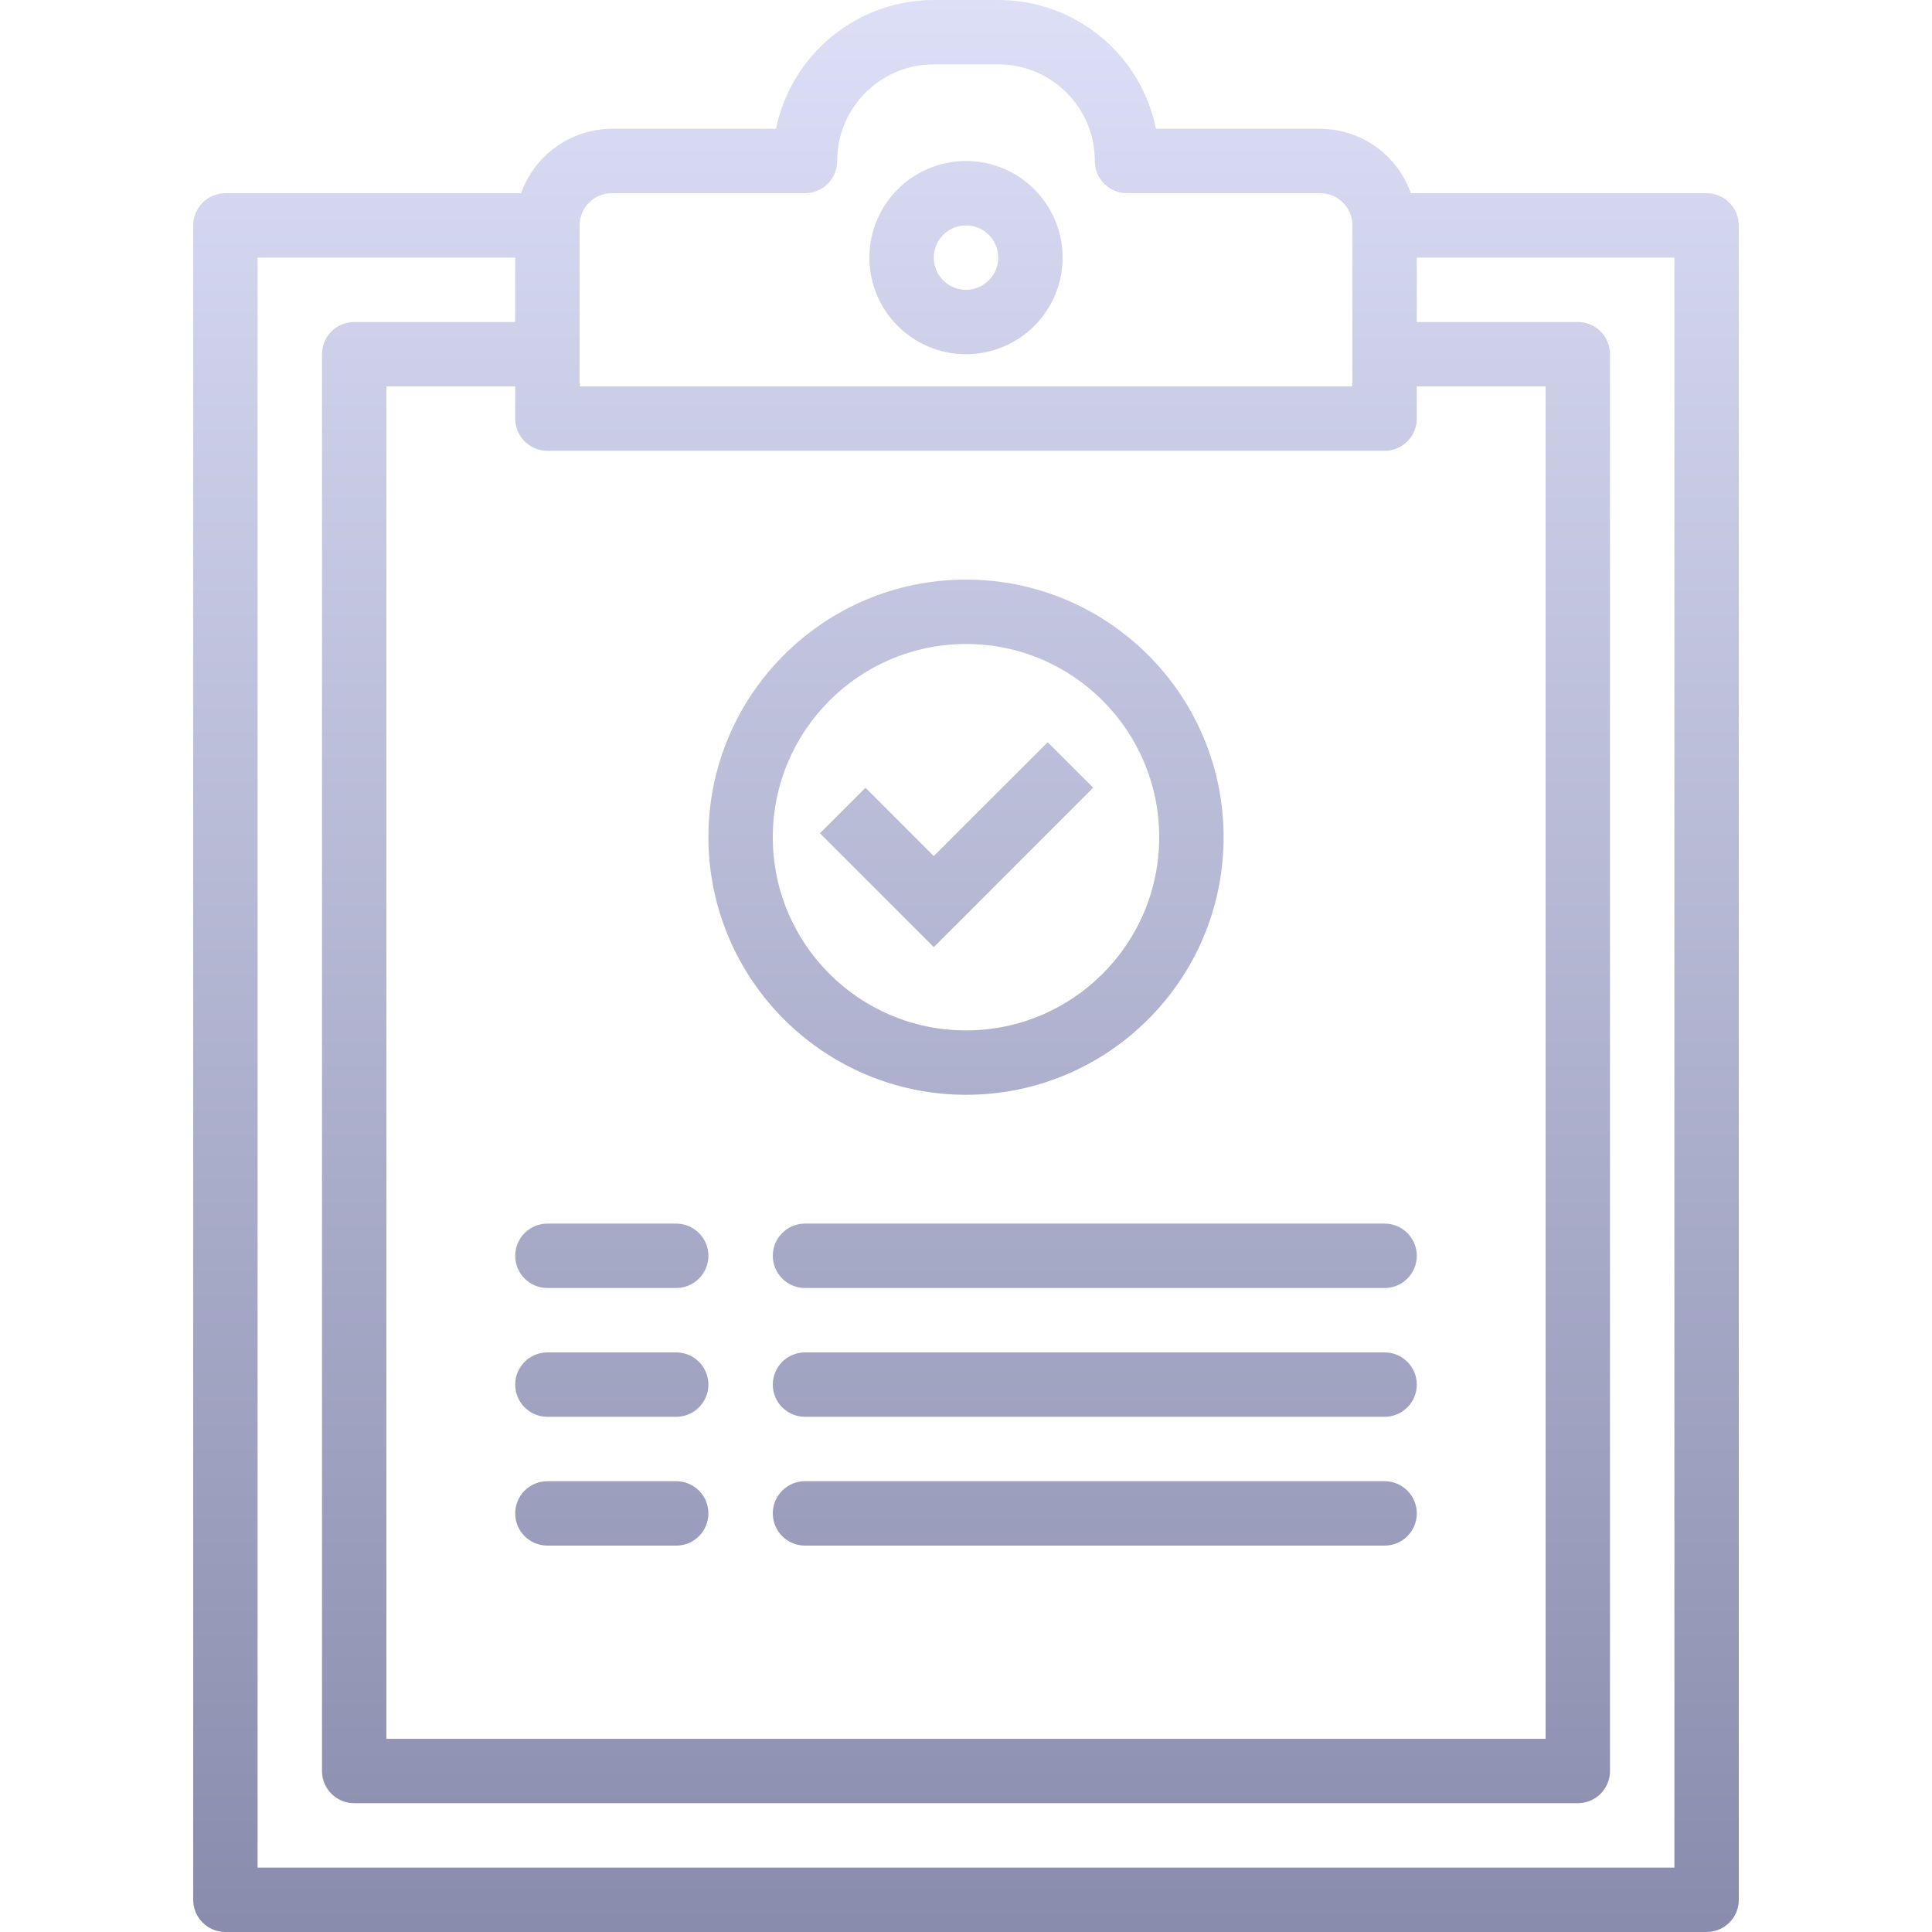
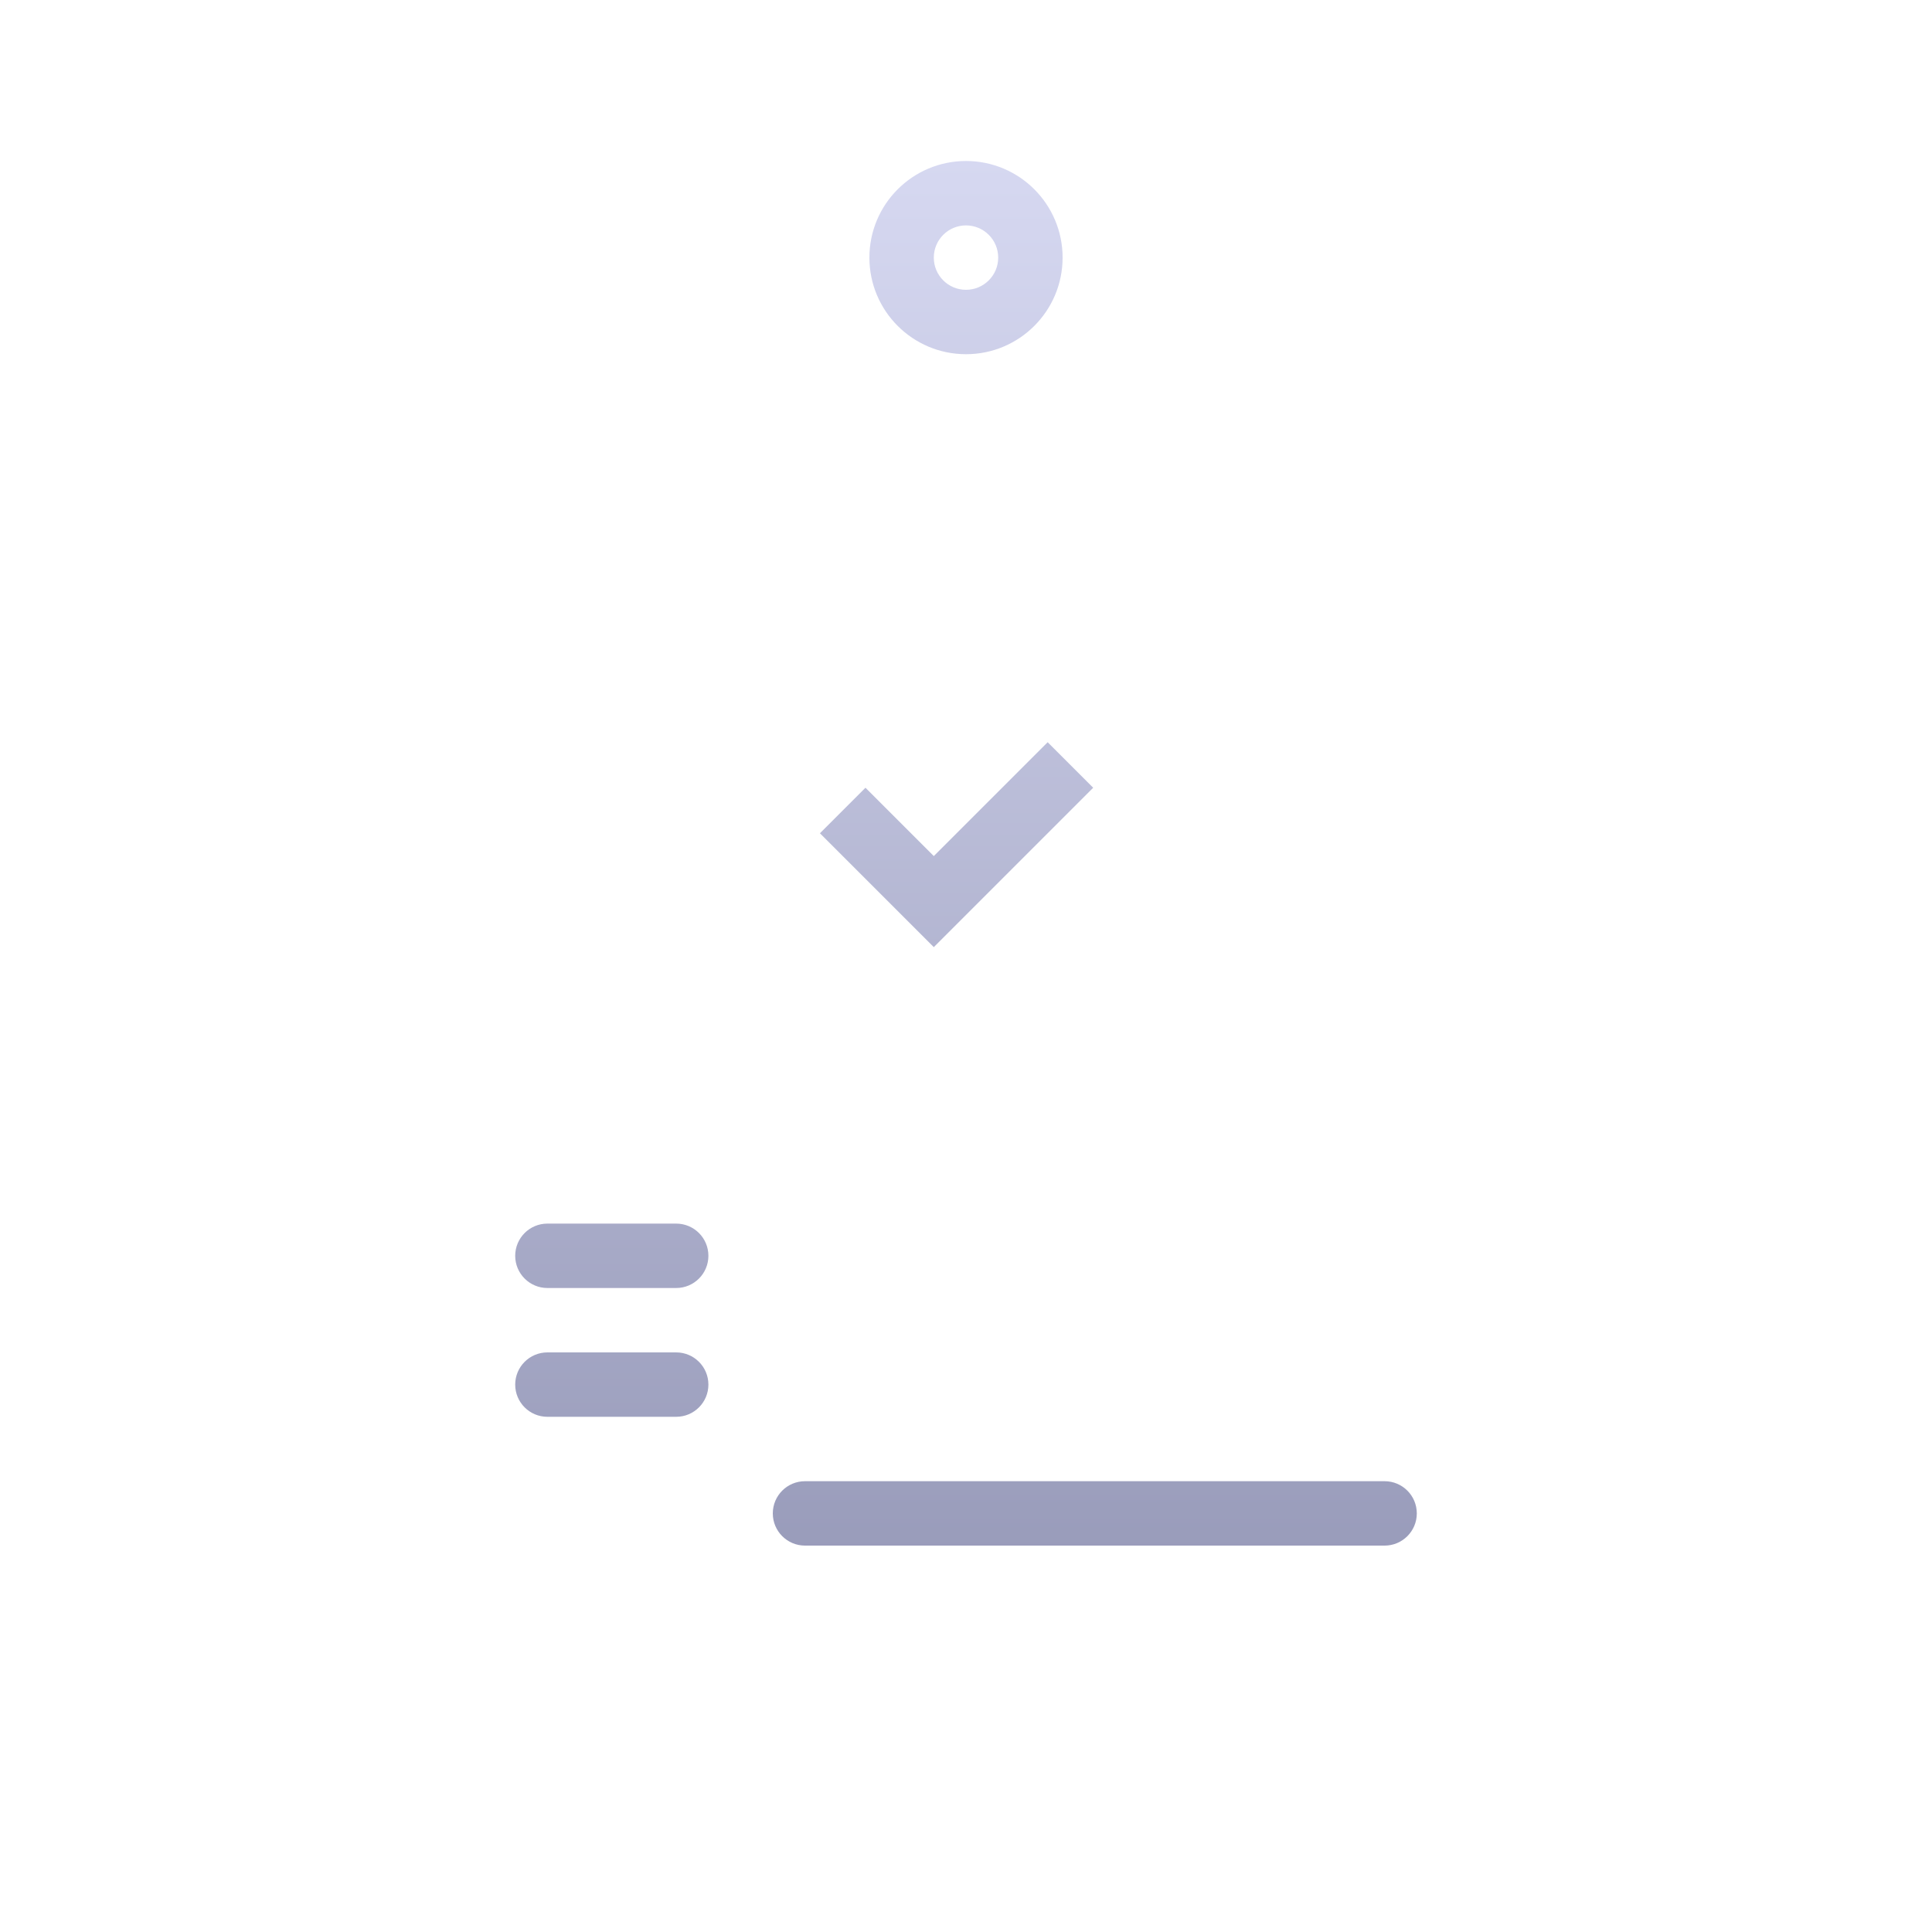
<svg xmlns="http://www.w3.org/2000/svg" version="1.1" id="Capa_1" x="0px" y="0px" viewBox="0 0 480 480" style="enable-background:new 0 0 480 480;" xml:space="preserve">
  <linearGradient id="SVGID_1_" gradientUnits="userSpaceOnUse" x1="-27.168" y1="557.865" x2="-27.168" y2="618.362" gradientTransform="matrix(8 0 0 -8 455 4941.001)">
    <stop offset="0" style="stop-color:#898cac" />
    <stop offset="1" style="stop-color:#dee0f8" />
  </linearGradient>
  <path style="fill:url(#SVGID_1_);" d="M271.6,195.712L260.288,184.4L232,212.688l-16.976-16.976l-11.312,11.312L232,235.312  L271.6,195.712z" />
  <g>
    <linearGradient id="SVGID_2_" gradientUnits="userSpaceOnUse" x1="-37.875" y1="557.865" x2="-37.875" y2="618.362" gradientTransform="matrix(8 0 0 -8 455 4941.001)">
      <stop offset="0" style="stop-color:#898cac" />
      <stop offset="1" style="stop-color:#dee0f8" />
    </linearGradient>
    <path style="fill:url(#SVGID_2_);" d="M136,320h32c4.418,0,8-3.582,8-8s-3.582-8-8-8h-32c-4.418,0-8,3.582-8,8S131.582,320,136,320   z" />
    <linearGradient id="SVGID_3_" gradientUnits="userSpaceOnUse" x1="-22.875" y1="557.865" x2="-22.875" y2="618.362" gradientTransform="matrix(8 0 0 -8 455 4941.001)">
      <stop offset="0" style="stop-color:#898cac" />
      <stop offset="1" style="stop-color:#dee0f8" />
    </linearGradient>
-     <path style="fill:url(#SVGID_3_);" d="M192,312c0,4.418,3.582,8,8,8h144c4.418,0,8-3.582,8-8s-3.582-8-8-8H200   C195.582,304,192,307.582,192,312z" />
    <linearGradient id="SVGID_4_" gradientUnits="userSpaceOnUse" x1="-37.875" y1="557.865" x2="-37.875" y2="618.362" gradientTransform="matrix(8 0 0 -8 455 4941.001)">
      <stop offset="0" style="stop-color:#898cac" />
      <stop offset="1" style="stop-color:#dee0f8" />
    </linearGradient>
    <path style="fill:url(#SVGID_4_);" d="M168,336h-32c-4.418,0-8,3.582-8,8s3.582,8,8,8h32c4.418,0,8-3.582,8-8S172.418,336,168,336z   " />
    <linearGradient id="SVGID_5_" gradientUnits="userSpaceOnUse" x1="-22.875" y1="557.865" x2="-22.875" y2="618.362" gradientTransform="matrix(8 0 0 -8 455 4941.001)">
      <stop offset="0" style="stop-color:#898cac" />
      <stop offset="1" style="stop-color:#dee0f8" />
    </linearGradient>
-     <path style="fill:url(#SVGID_5_);" d="M344,336H200c-4.418,0-8,3.582-8,8s3.582,8,8,8h144c4.418,0,8-3.582,8-8S348.418,336,344,336   z" />
    <linearGradient id="SVGID_6_" gradientUnits="userSpaceOnUse" x1="-37.875" y1="557.865" x2="-37.875" y2="618.362" gradientTransform="matrix(8 0 0 -8 455 4941.001)">
      <stop offset="0" style="stop-color:#898cac" />
      <stop offset="1" style="stop-color:#dee0f8" />
    </linearGradient>
-     <path style="fill:url(#SVGID_6_);" d="M168,368h-32c-4.418,0-8,3.582-8,8s3.582,8,8,8h32c4.418,0,8-3.582,8-8S172.418,368,168,368z   " />
    <linearGradient id="SVGID_7_" gradientUnits="userSpaceOnUse" x1="-22.875" y1="557.865" x2="-22.875" y2="618.362" gradientTransform="matrix(8 0 0 -8 455 4941.001)">
      <stop offset="0" style="stop-color:#898cac" />
      <stop offset="1" style="stop-color:#dee0f8" />
    </linearGradient>
    <path style="fill:url(#SVGID_7_);" d="M344,368H200c-4.418,0-8,3.582-8,8s3.582,8,8,8h144c4.418,0,8-3.582,8-8S348.418,368,344,368   z" />
    <linearGradient id="SVGID_8_" gradientUnits="userSpaceOnUse" x1="-26.875" y1="557.865" x2="-26.875" y2="618.362" gradientTransform="matrix(8 0 0 -8 455 4941.001)">
      <stop offset="0" style="stop-color:#898cac" />
      <stop offset="1" style="stop-color:#dee0f8" />
    </linearGradient>
-     <path style="fill:url(#SVGID_8_);" d="M240,272c35.346,0,64-28.654,64-64s-28.654-64-64-64s-64,28.654-64,64   C176.04,243.33,204.67,271.96,240,272z M240,160c26.51,0,48,21.49,48,48s-21.49,48-48,48s-48-21.49-48-48   C192.026,181.501,213.501,160.026,240,160z" />
    <linearGradient id="SVGID_9_" gradientUnits="userSpaceOnUse" x1="-26.875" y1="557.865" x2="-26.875" y2="618.362" gradientTransform="matrix(8 0 0 -8 455 4941.001)">
      <stop offset="0" style="stop-color:#898cac" />
      <stop offset="1" style="stop-color:#dee0f8" />
    </linearGradient>
-     <path style="fill:url(#SVGID_9_);" d="M424,48h-73.472C347.15,38.445,338.134,32.042,328,32h-40.8   C283.418,13.361,267.019-0.026,248,0h-16c-19.002,0.021-35.375,13.387-39.2,32H152c-10.134,0.042-19.15,6.445-22.528,16H56   c-4.418,0-8,3.582-8,8v416c0,4.418,3.582,8,8,8h368c4.418,0,8-3.582,8-8V56C432,51.582,428.418,48,424,48z M136,112h208   c4.418,0,8-3.582,8-8v-8h32v336H96V96h32v8C128,108.418,131.582,112,136,112z M152,48h48c4.418,0,8-3.582,8-8   c0-13.255,10.745-24,24-24h16c13.228-0.027,23.973,10.676,24,23.904c0,0.032,0,0.064,0,0.096c0,4.418,3.582,8,8,8h48   c4.418,0,8,3.582,8,8v40H144V56C144,51.582,147.582,48,152,48z M416,464H64V64h64v16H88c-4.418,0-8,3.582-8,8v352   c0,4.418,3.582,8,8,8h304c4.418,0,8-3.582,8-8V88c0-4.418-3.582-8-8-8h-40V64h64V464z" />
    <linearGradient id="SVGID_10_" gradientUnits="userSpaceOnUse" x1="-26.875" y1="557.865" x2="-26.875" y2="618.362" gradientTransform="matrix(8 0 0 -8 455 4941.001)">
      <stop offset="0" style="stop-color:#898cac" />
      <stop offset="1" style="stop-color:#dee0f8" />
    </linearGradient>
    <path style="fill:url(#SVGID_10_);" d="M240,88c13.255,0,24-10.745,24-24s-10.745-24-24-24c-13.255,0-24,10.745-24,24   S226.745,88,240,88z M240,56c4.418,0,8,3.582,8,8s-3.582,8-8,8s-8-3.582-8-8S235.582,56,240,56z" />
  </g>
  <g>
</g>
  <g>
</g>
  <g>
</g>
  <g>
</g>
  <g>
</g>
  <g>
</g>
  <g>
</g>
  <g>
</g>
  <g>
</g>
  <g>
</g>
  <g>
</g>
  <g>
</g>
  <g>
</g>
  <g>
</g>
  <g>
</g>
</svg>